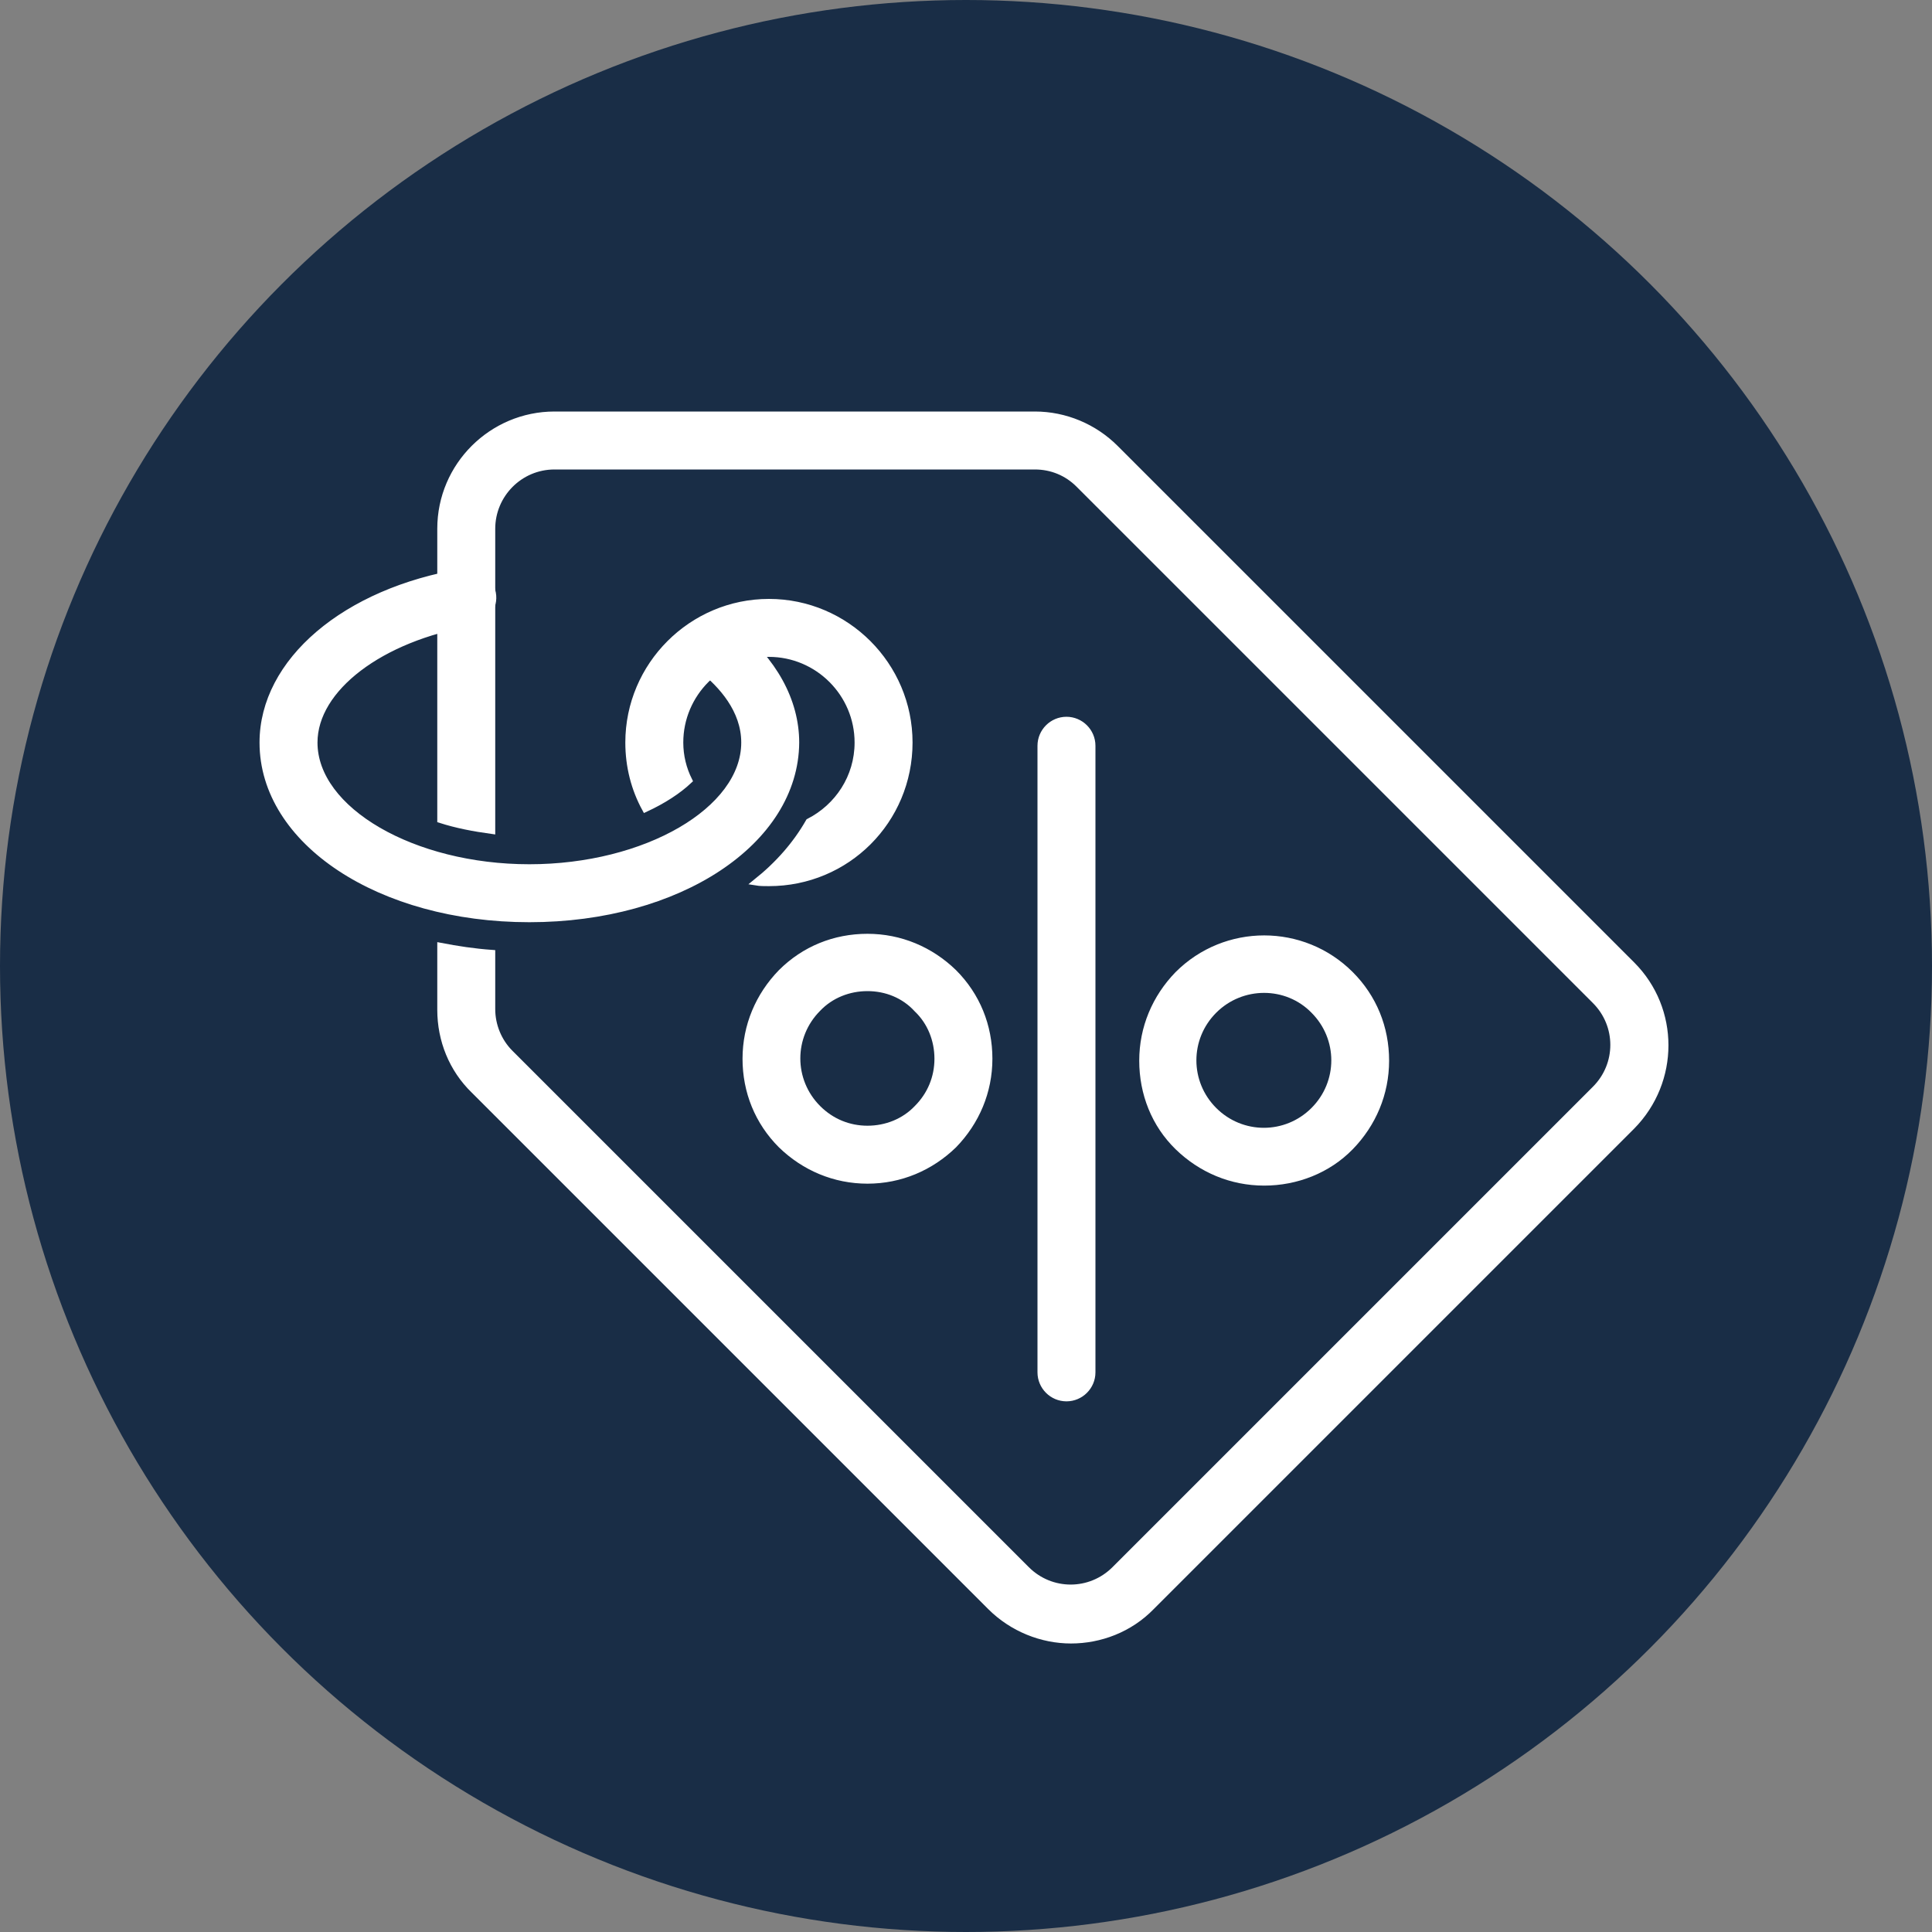
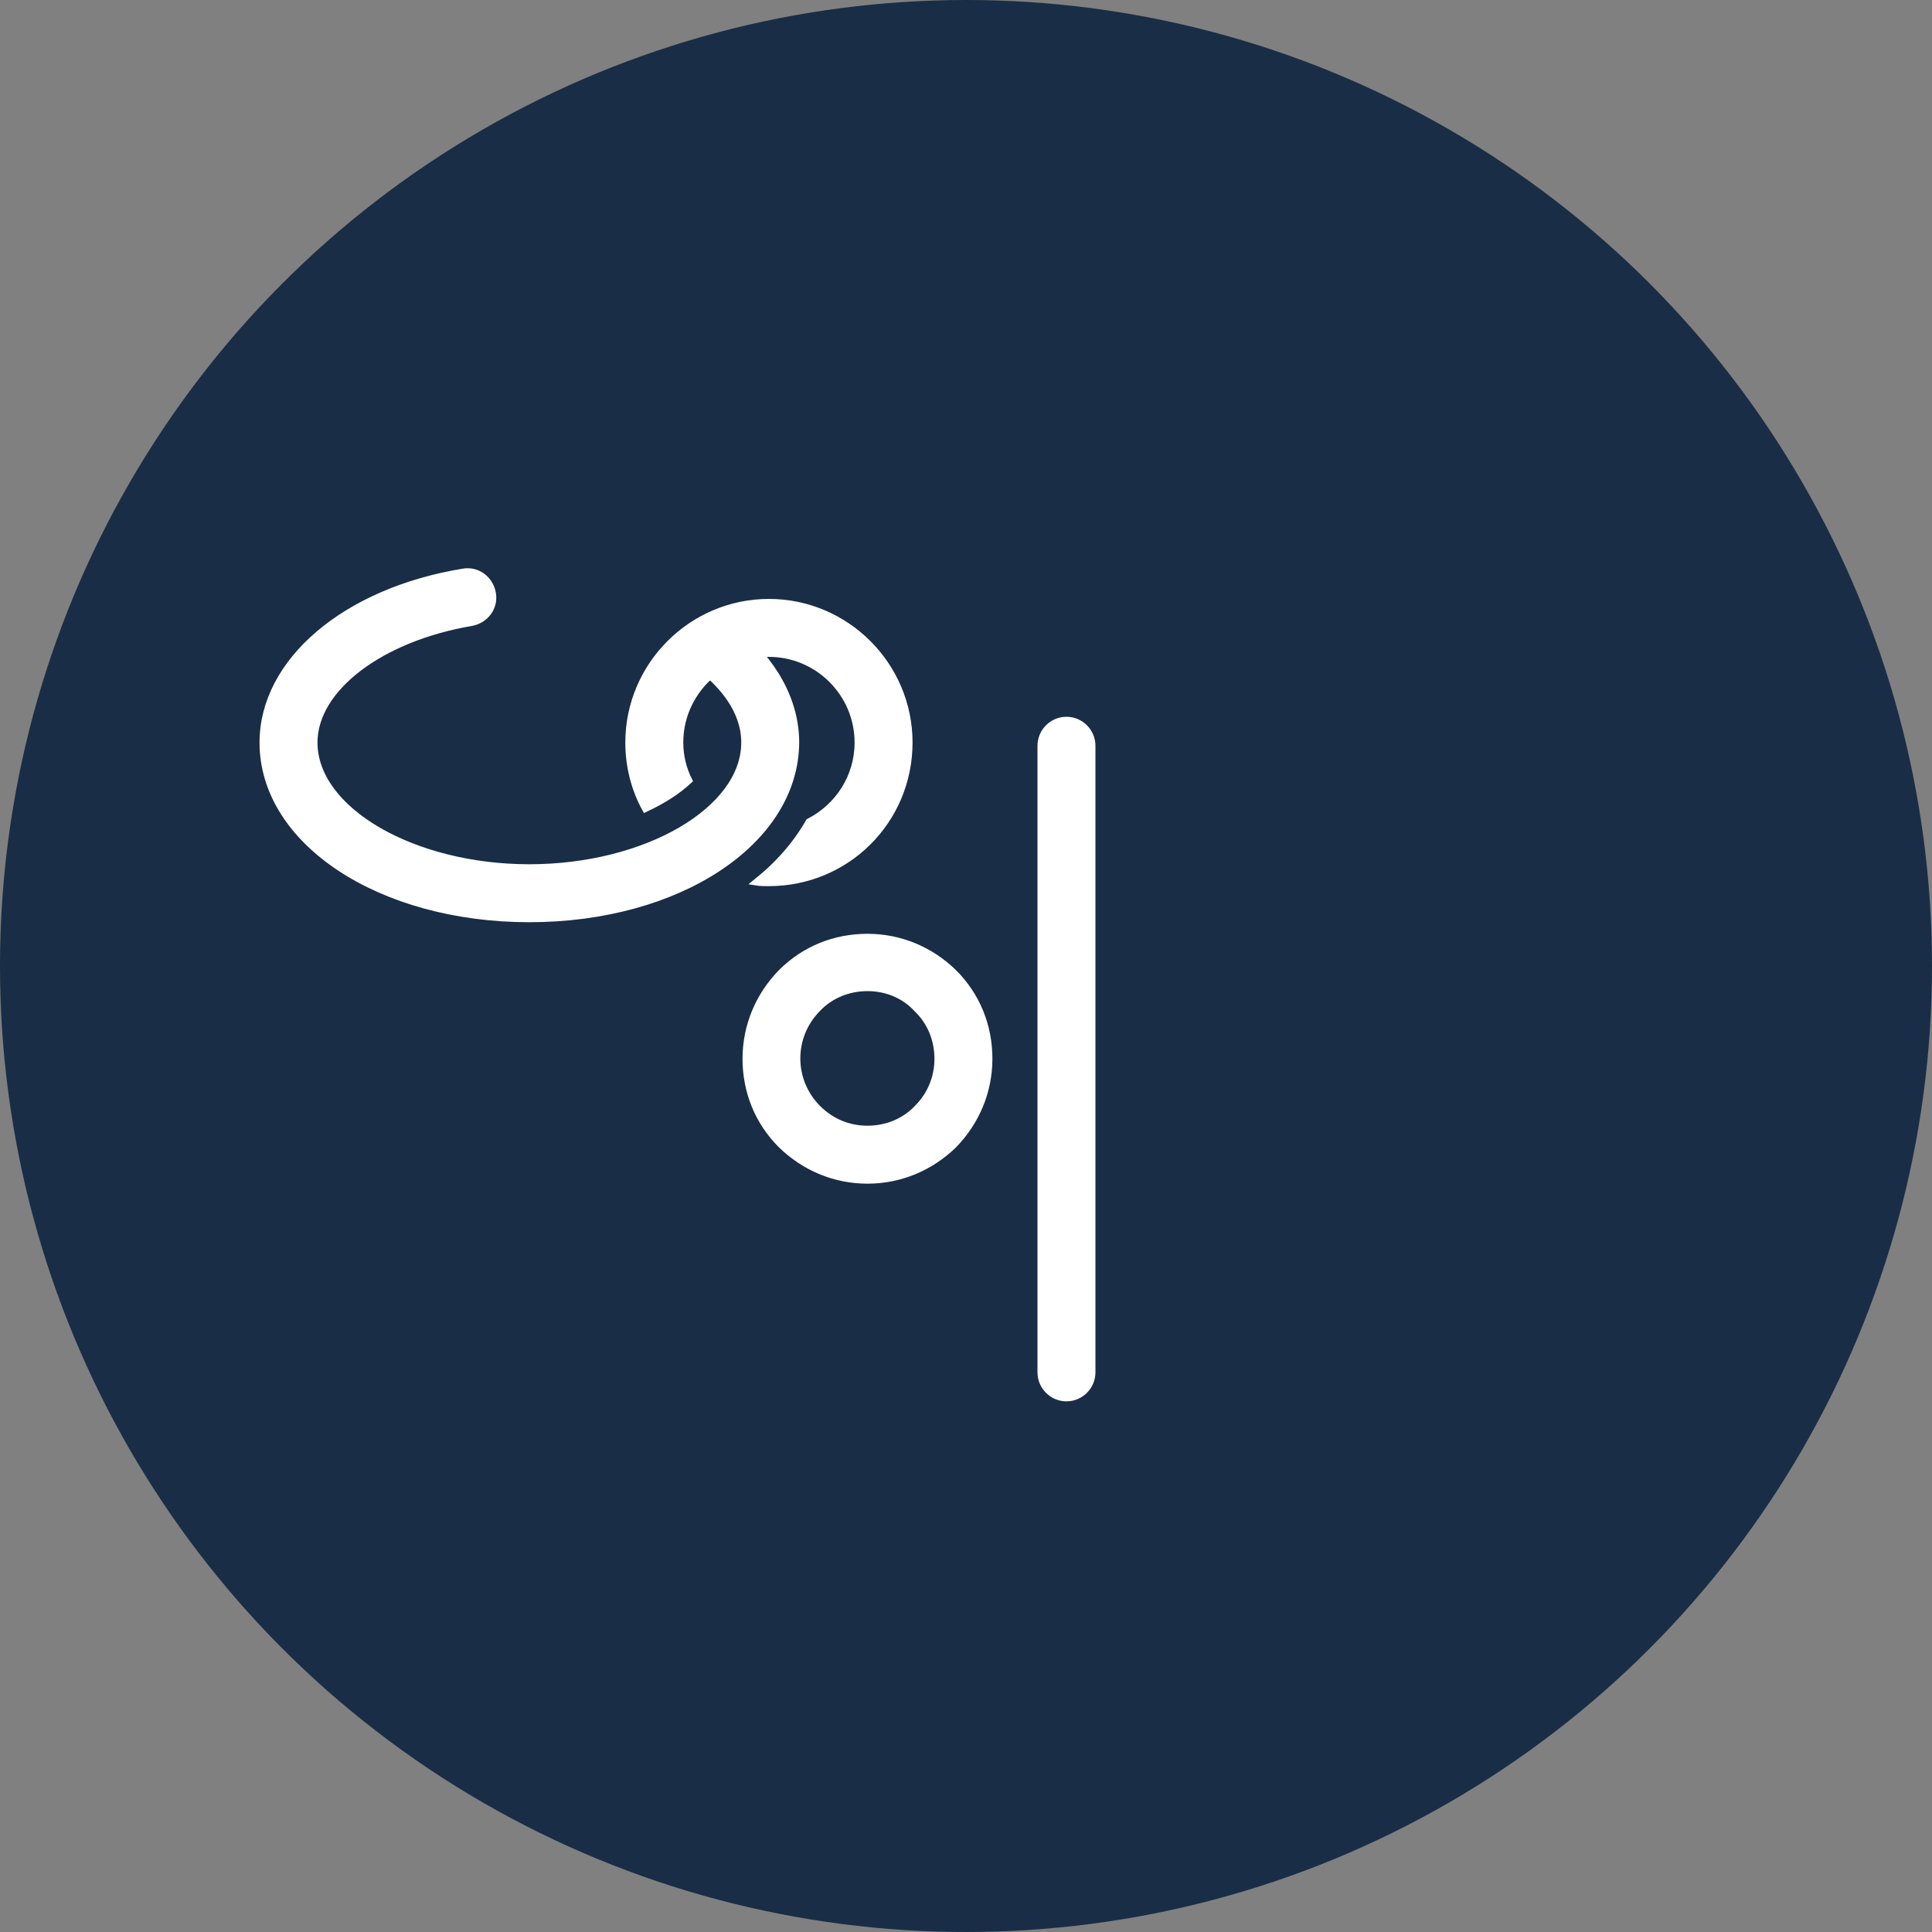
<svg xmlns="http://www.w3.org/2000/svg" version="1.1" x="0px" y="0px" viewBox="0 0 300 300" style="enable-background:new 0 0 300 300;" xml:space="preserve">
  <rect x="0" y="0" width="300" height="300" fill="#808080" stroke="none" />
  <style type="text/css">
	.st0{fill:#192D46;}
	.st1{fill:#FFFFFF;stroke:#FFFFFF;stroke-miterlimit:10;}
</style>
  <g id="Hintergrund">
    <g>
      <circle class="st0" cx="150" cy="150" r="150" />
    </g>
  </g>
  <g id="Grafik">
-     <path class="st1" d="M253.4,149.8l-80.2-80.2c-3.3-3.3-7.8-5.2-12.5-5.2h0l-74.6,0c-9.7,0-17.7,7.9-17.7,17.7v45.2   c2.5,0.8,5.1,1.3,8,1.7V82.1c0-5.3,4.3-9.7,9.7-9.7l74.6,0c2.6,0,5,1,6.8,2.8l80.2,80.2c3.8,3.8,3.8,9.9,0,13.7l-74.6,74.6   c-3.8,3.8-9.9,3.8-13.7,0l-80.2-80.2c-1.8-1.8-2.8-4.3-2.8-6.8v-8.7c-2.8-0.2-5.4-0.6-8-1.1v9.9c0,4.7,1.8,9.2,5.2,12.5l80.2,80.2   c3.4,3.4,8,5.2,12.5,5.2s9.1-1.7,12.5-5.2l74.6-74.6C260.3,167.9,260.3,156.7,253.4,149.8z" />
    <path class="st1" d="M141.2,115.3c0-12-9.8-21.8-21.8-21.8s-21.8,9.8-21.8,21.8c0,3.7,0.9,7.2,2.6,10.3c2.8-1.3,5.1-2.8,6.8-4.4   c-0.9-1.8-1.4-3.8-1.4-5.9c0-7.6,6.2-13.8,13.8-13.8s13.8,6.2,13.8,13.8c0,5.4-3.1,10-7.6,12.3c-2,3.5-4.7,6.6-8.2,9.4   c0.6,0.1,1.3,0.1,2,0.1C131.5,137.1,141.2,127.4,141.2,115.3z" />
    <path class="st1" d="M82.2,142.7c-23.2,0-41.4-12-41.4-27.4c0-12.6,12.8-23.5,31.1-26.5c2.2-0.4,4.2,1.1,4.6,3.3   c0.4,2.2-1.1,4.2-3.3,4.6c-14.1,2.4-24.4,10.2-24.4,18.6c0,10.5,15.3,19.4,33.4,19.4s33.4-8.9,33.4-19.4c0-5.1-3.6-9-6.6-11.4   c-1.7-1.4-2-3.9-0.7-5.6c1.4-1.7,3.9-2,5.6-0.7c6.2,4.9,9.7,11.2,9.7,17.7C123.5,130.7,105.4,142.7,82.2,142.7z" />
    <g>
      <path class="st1" d="M134.7,183.3c-5.1,0-9.8-2-13.4-5.5c-3.6-3.6-5.5-8.3-5.5-13.4c0-5.1,2-9.8,5.5-13.4    c3.6-3.6,8.3-5.5,13.4-5.5s9.8,2,13.4,5.5c3.6,3.6,5.5,8.3,5.5,13.4c0,5.1-2,9.8-5.5,13.4C144.5,181.3,139.8,183.3,134.7,183.3z     M134.7,153.4c-2.9,0-5.7,1.1-7.7,3.2c-4.3,4.3-4.3,11.2,0,15.5c2.1,2.1,4.8,3.2,7.7,3.2c2.9,0,5.7-1.1,7.7-3.2    c2.1-2.1,3.2-4.8,3.2-7.7c0-2.9-1.1-5.7-3.2-7.7C140.4,154.5,137.6,153.4,134.7,153.4z" />
-       <path class="st1" d="M196.3,183.6c-5.1,0-9.8-2-13.4-5.5s-5.5-8.3-5.5-13.4c0-5.1,2-9.8,5.5-13.4l0,0c7.4-7.4,19.4-7.4,26.8,0    c3.6,3.6,5.5,8.3,5.5,13.4c0,5.1-2,9.8-5.5,13.4S201.3,183.6,196.3,183.6z M188.5,156.9c-4.3,4.3-4.3,11.2,0,15.5    c4.3,4.3,11.2,4.3,15.5,0c4.3-4.3,4.3-11.2,0-15.5C199.8,152.6,192.8,152.6,188.5,156.9L188.5,156.9z" />
      <g>
        <line class="st1" x1="165.6" y1="115.7" x2="165.6" y2="213.1" />
        <path class="st1" d="M165.6,217.1c-2.2,0-4-1.8-4-4v-97.3c0-2.2,1.8-4,4-4s4,1.8,4,4v97.3C169.6,215.3,167.8,217.1,165.6,217.1z" />
      </g>
    </g>
  </g>
</svg>